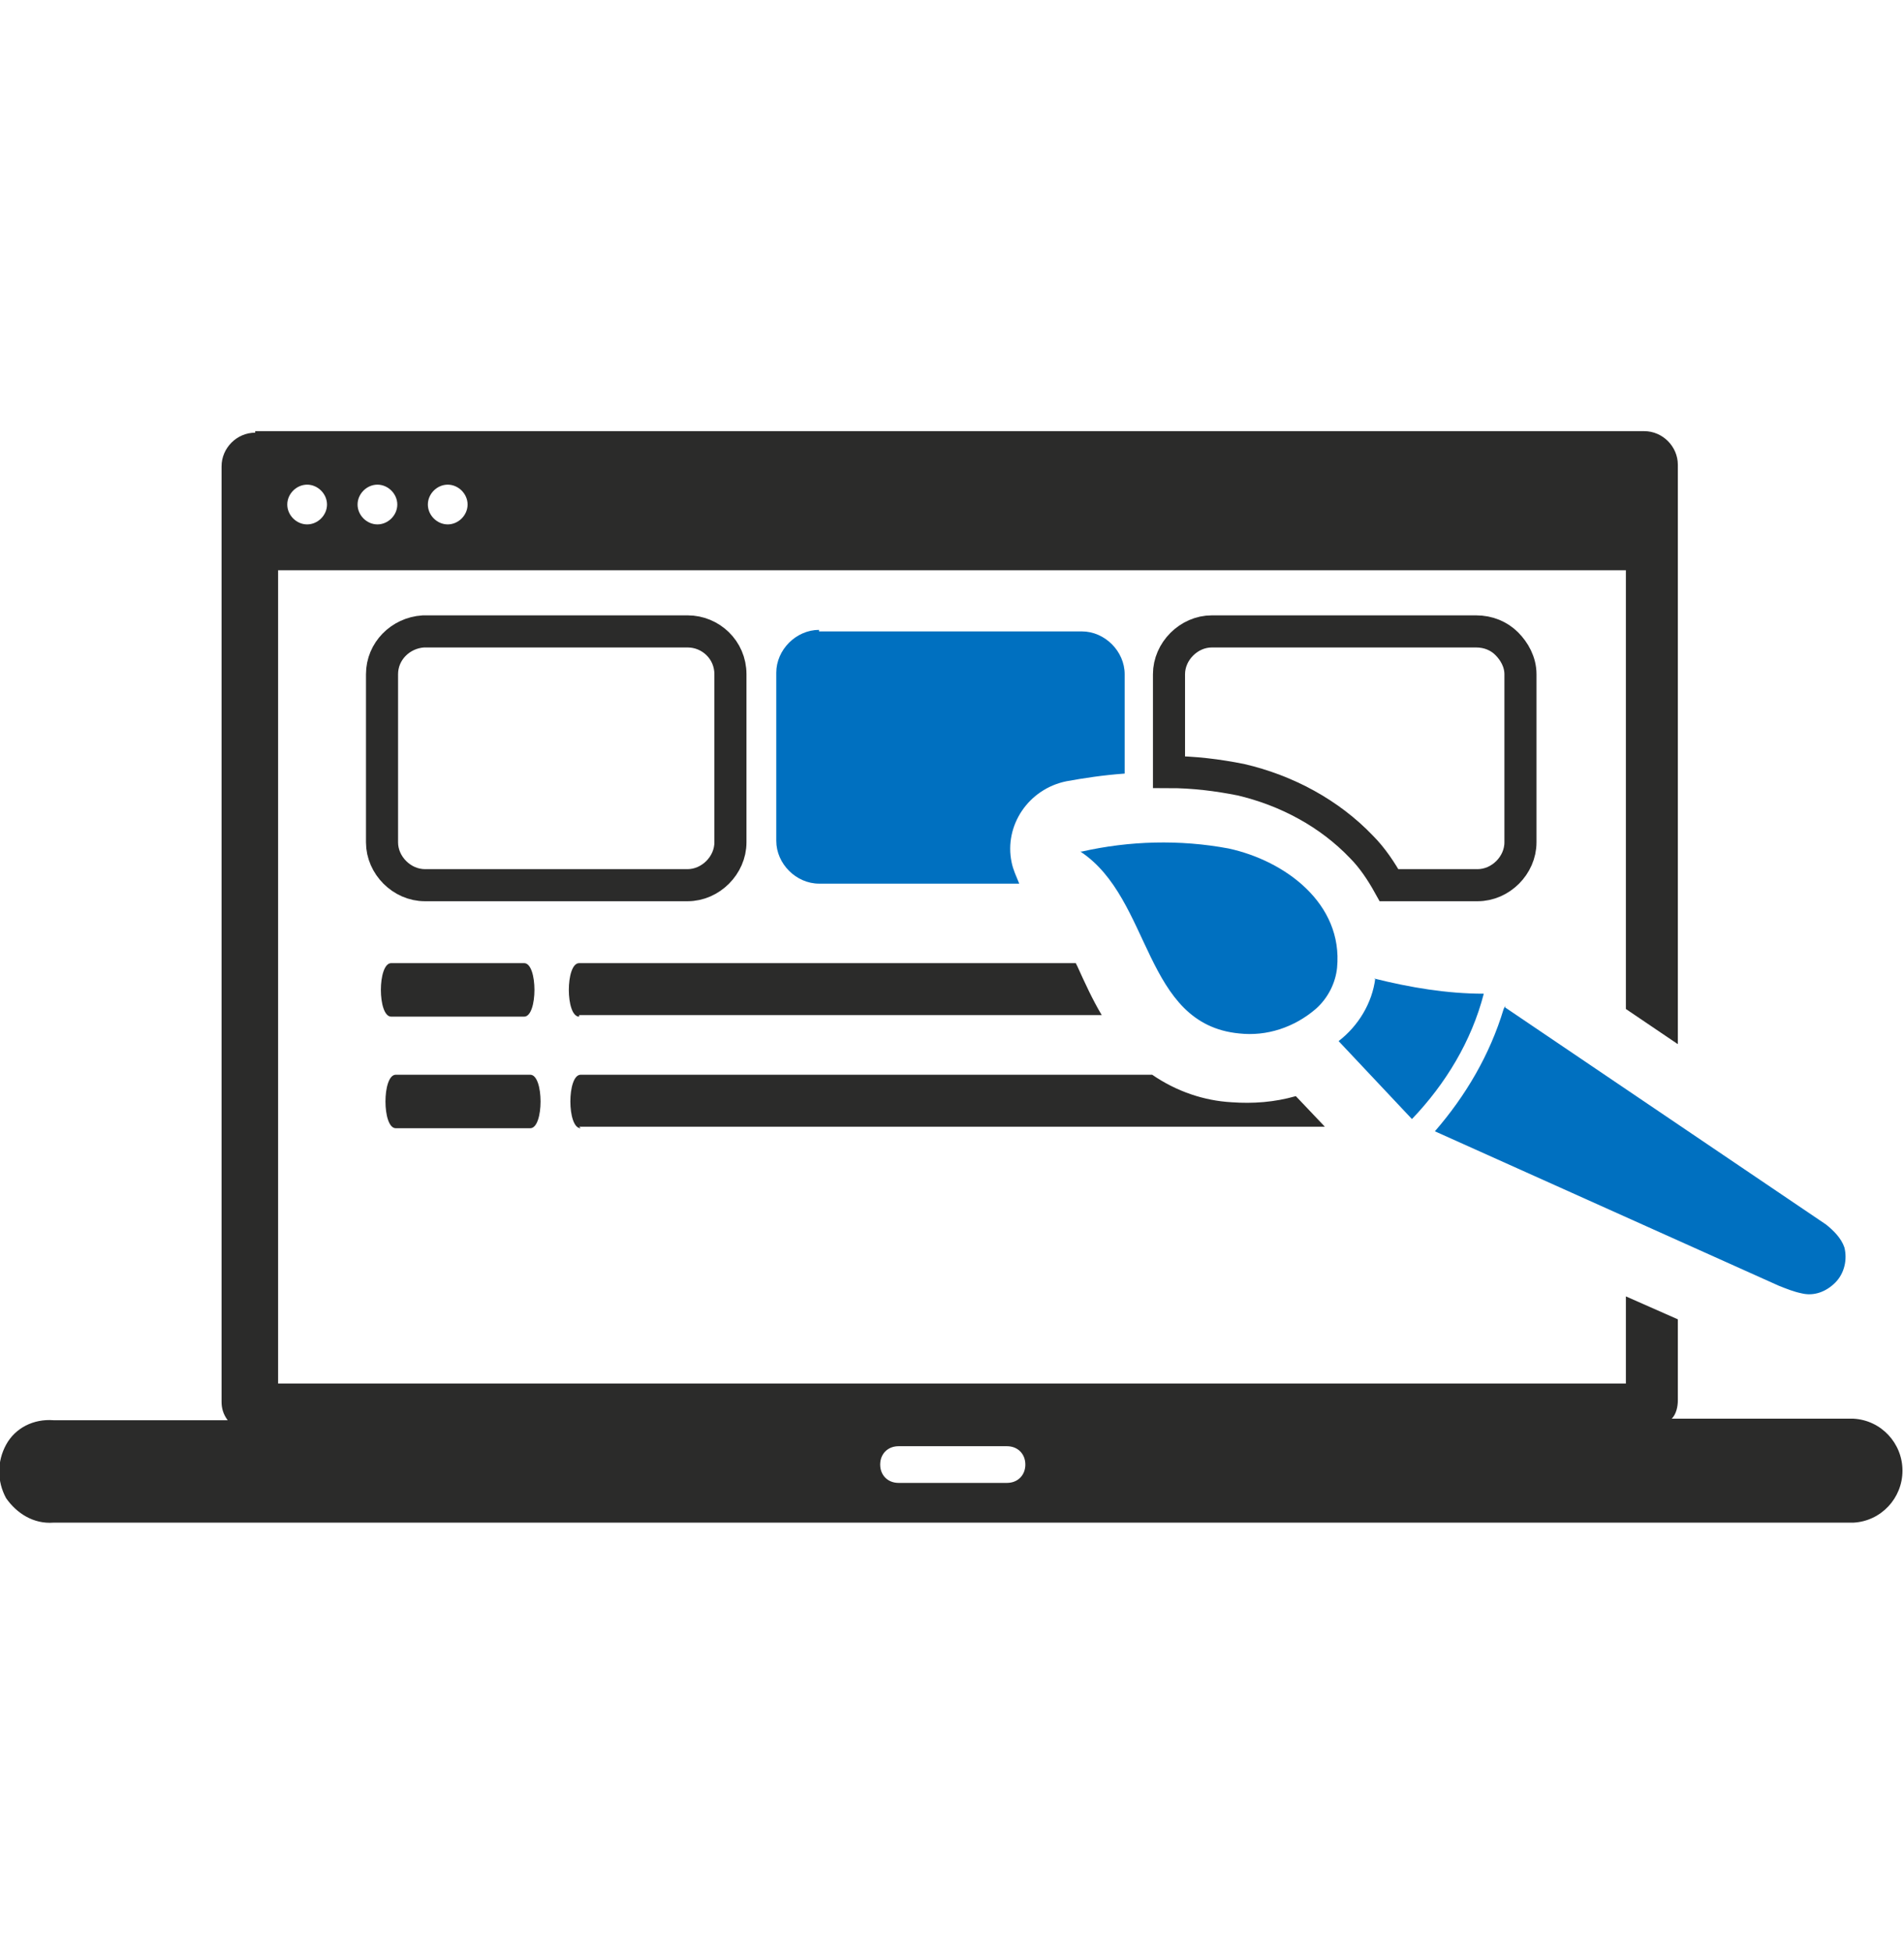
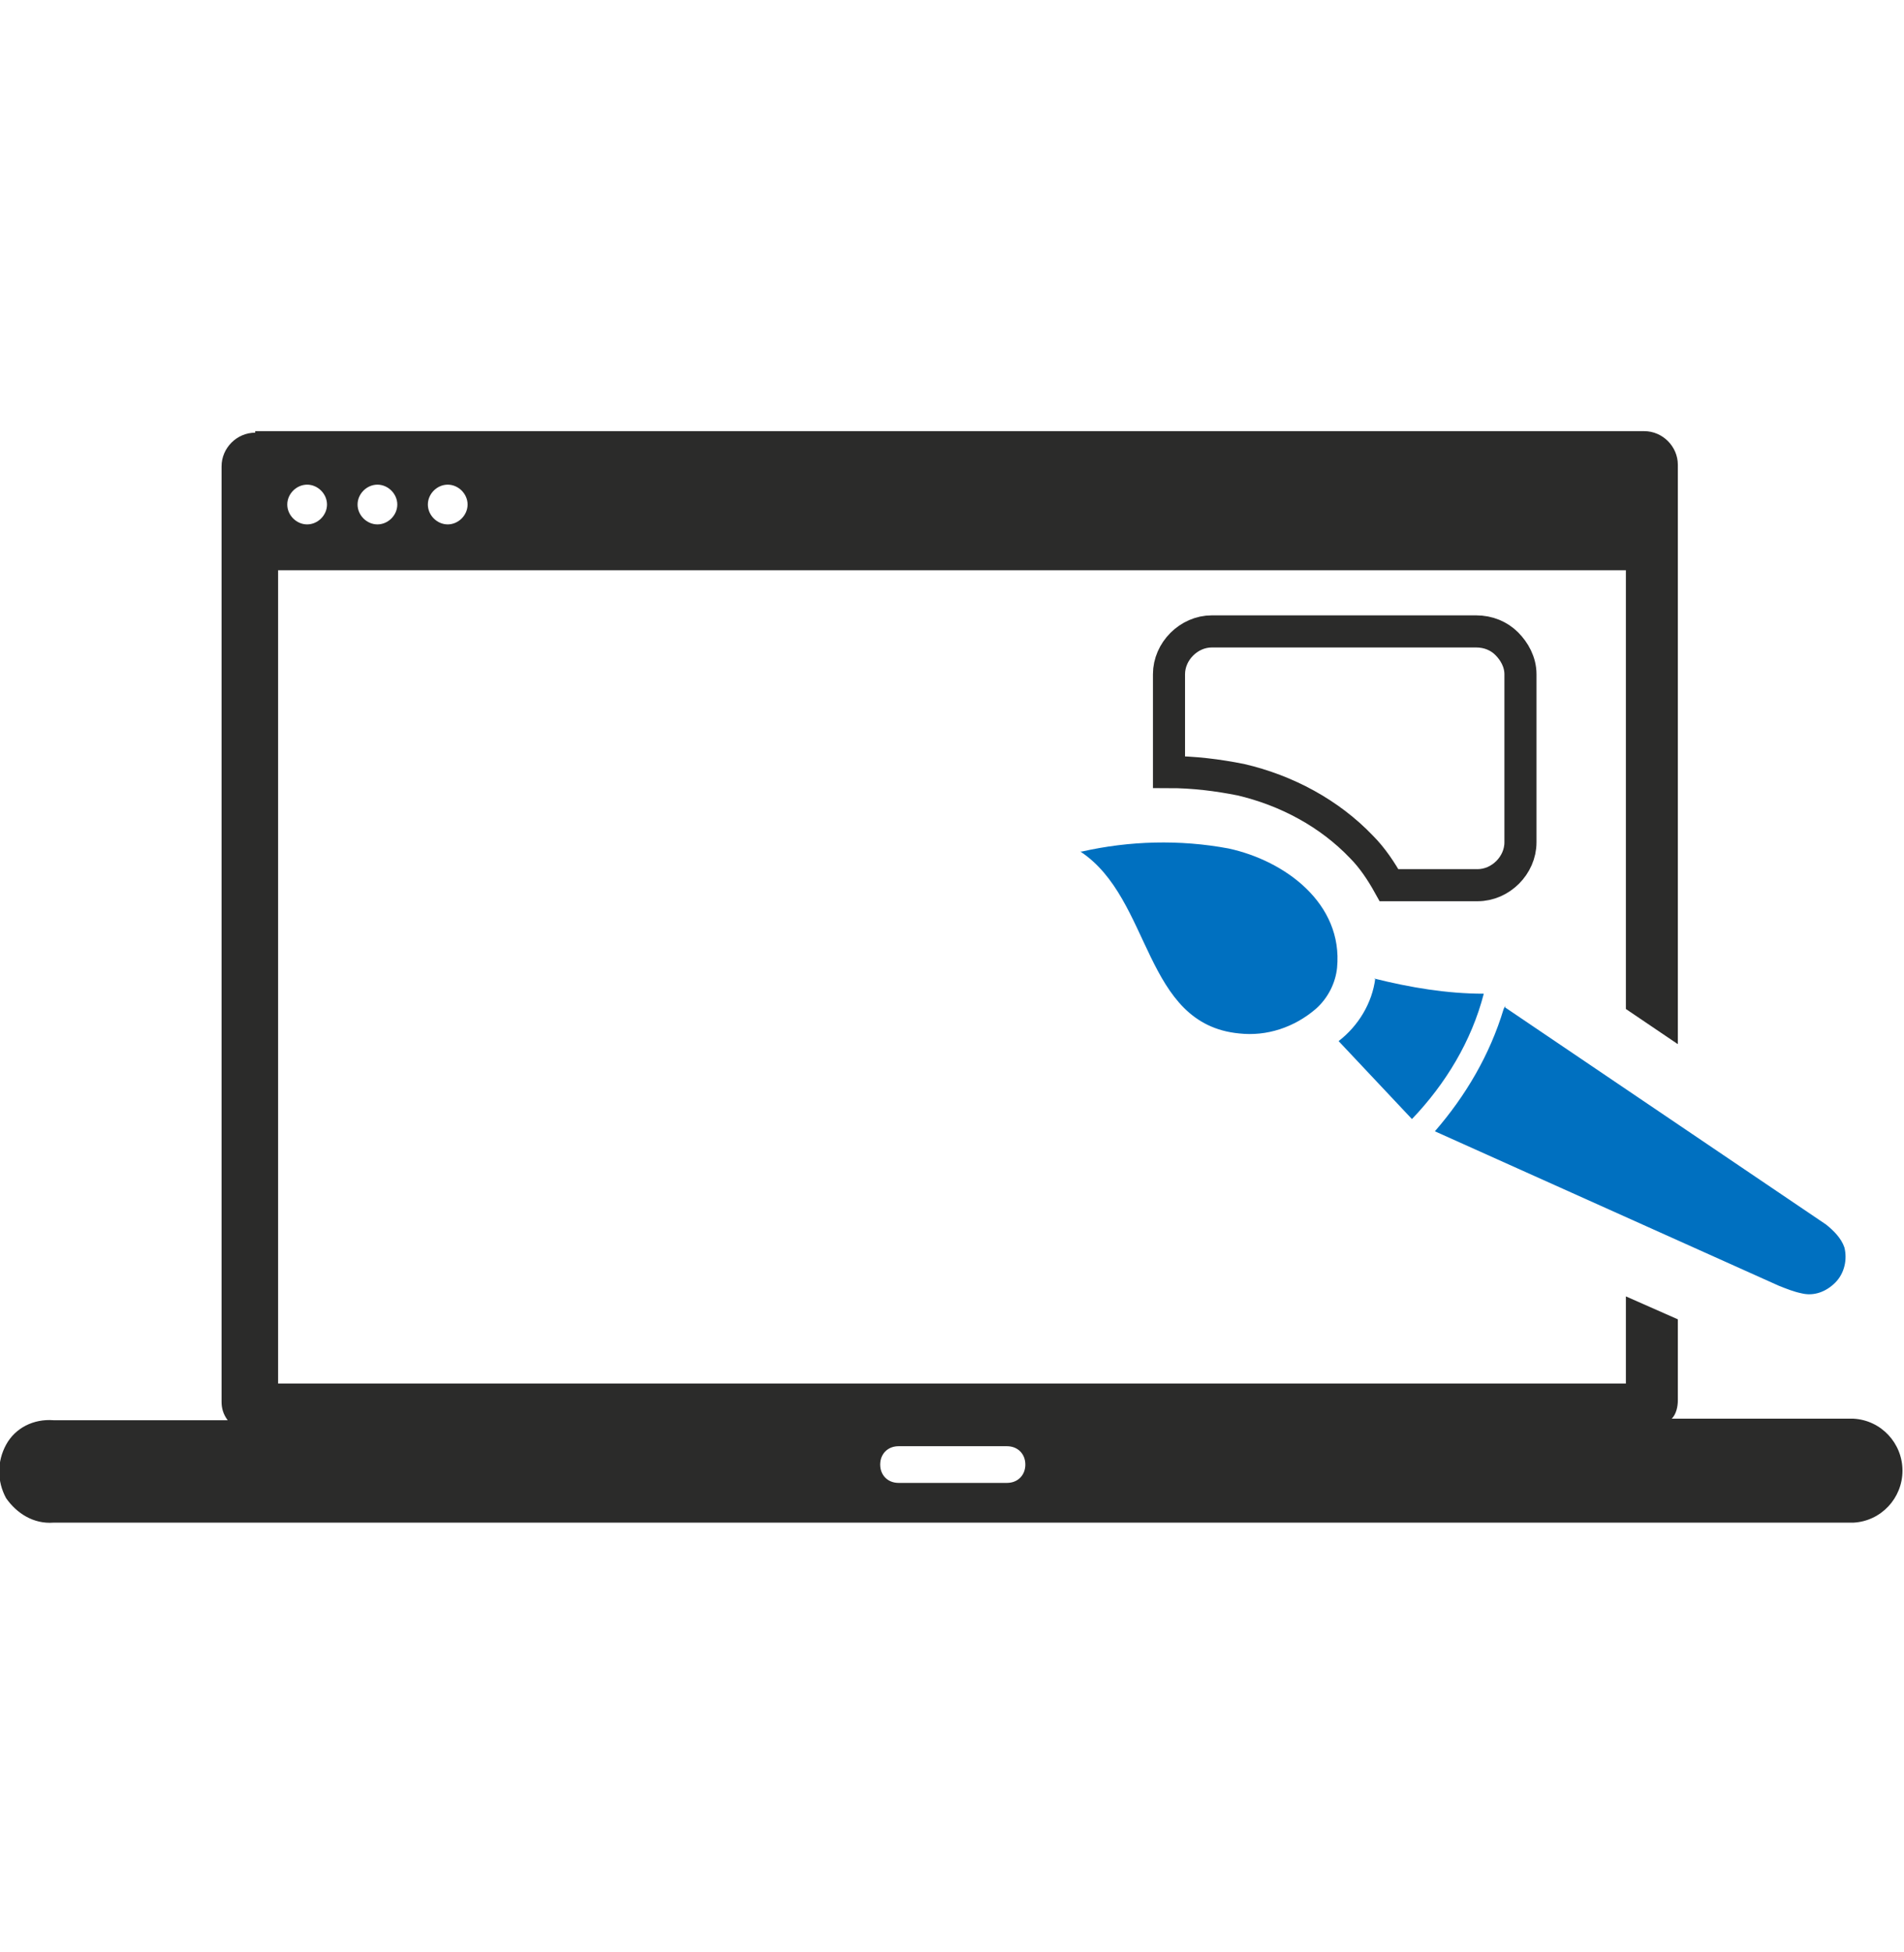
<svg xmlns="http://www.w3.org/2000/svg" viewBox="0 0 12.46 12.77" style="shape-rendering:geometricPrecision; text-rendering:geometricPrecision; image-rendering:optimizeQuality; fill-rule:evenodd; clip-rule:evenodd" version="1.0" height="4.233mm" width="4.13mm" xml:space="preserve">
  <defs>
    <style type="text/css">
   
    .str0 {stroke:#2B2B2A;stroke-width:0.21;stroke-miterlimit:10}
    .fil0 {fill:none}
    .fil1 {fill:#2B2B2A}
    .fil2 {fill:#0070C0}
   
  </style>
  </defs>
  <g id="Layer_x0020_1">
    <rect height="12.77" width="12.46" y="-0" x="0" class="fil0" />
    <path d="M1.67 2.82l9.09 0c0.12,0 0.22,0.1 0.22,0.22l0 3.79 -0.34 -0.23 0 -2.87 -8.82 0 0 5.32 8.82 0 0 -0.57 0.34 0.15 0 0.53c-0,0.04 -0.01,0.09 -0.04,0.12l1.19 0c0.18,0.01 0.32,0.16 0.32,0.34 0,0.18 -0.14,0.33 -0.32,0.34l-11.78 0c-0.13,0.01 -0.24,-0.06 -0.31,-0.16 -0.06,-0.11 -0.06,-0.24 0,-0.35 0.06,-0.11 0.18,-0.17 0.31,-0.16l1.14 0c-0.03,-0.04 -0.04,-0.08 -0.04,-0.12l0 -6.12c0,-0.12 0.1,-0.22 0.22,-0.22l0 0zm1.26 0.35c0.07,0 0.13,0.06 0.13,0.13 0,0.07 -0.06,0.13 -0.13,0.13 -0.07,0 -0.13,-0.06 -0.13,-0.13 0,-0.07 0.06,-0.13 0.13,-0.13l0 0zm-0.46 0c0.07,0 0.13,0.06 0.13,0.13 0,0.07 -0.06,0.13 -0.13,0.13 -0.07,0 -0.13,-0.06 -0.13,-0.13 0,-0.07 0.06,-0.13 0.13,-0.13l0 0zm-0.46 0c0.07,0 0.13,0.06 0.13,0.13 0,0.07 -0.06,0.13 -0.13,0.13 -0.07,0 -0.13,-0.06 -0.13,-0.13 0,-0.07 0.06,-0.13 0.13,-0.13l0 0zm3.87 6.29l0.71 0c0.07,0 0.12,0.05 0.12,0.12 0,0.07 -0.05,0.12 -0.12,0.12l-0.71 0c-0.07,0 -0.12,-0.05 -0.12,-0.12l0 0c0,-0.07 0.05,-0.12 0.12,-0.12l0 0z" class="fil1" />
-     <path d="M3.8 7.38c-0.09,0 -0.09,-0.35 0,-0.35l3.74 0c0.16,0.11 0.34,0.17 0.52,0.18 0.14,0.01 0.28,0 0.42,-0.04l0.19 0.2 -4.88 -0zm-1.21 0c-0.09,0 -0.09,-0.35 0,-0.35l0.88 0c0.09,0 0.09,0.35 0,0.35l-0.88 0zm-0.03 -0.73c-0.09,0 -0.09,-0.35 0,-0.35l0.87 0c0.09,0 0.09,0.35 0,0.35l-0.87 0zm1.23 0c-0.09,0 -0.09,-0.35 0,-0.35l3.25 0 0.01 0.02c0.05,0.11 0.1,0.22 0.16,0.32l-3.42 0z" class="fil1" />
    <path d="M7.94 4.13l1.72 0c0.08,-0 0.15,0.03 0.2,0.08 0.05,0.05 0.09,0.12 0.09,0.2l0 1.1c-0,0.15 -0.13,0.28 -0.28,0.28l-0.58 0c-0.05,-0.09 -0.11,-0.18 -0.18,-0.25 -0.21,-0.22 -0.49,-0.37 -0.79,-0.44 -0.15,-0.03 -0.31,-0.05 -0.47,-0.05l0 -0.64c0,-0.15 0.13,-0.28 0.28,-0.28l0 0z" class="fil0 str0" />
-     <path d="M5.36 4.13l1.72 0c0.15,0 0.28,0.13 0.28,0.28l0 0.65c-0.14,0.01 -0.27,0.03 -0.38,0.05 -0.25,0.05 -0.41,0.29 -0.36,0.53 0.01,0.05 0.03,0.09 0.05,0.14l-1.31 0c-0.15,-0 -0.28,-0.13 -0.28,-0.28l0 -1.1c0,-0.15 0.13,-0.28 0.28,-0.28z" class="fil2" />
-     <path d="M2.78 4.13l1.72 0c0.15,-0 0.28,0.12 0.28,0.28l0 1.1c-0,0.15 -0.13,0.28 -0.28,0.28l-1.72 0c-0.15,-0 -0.28,-0.13 -0.28,-0.28l0 -1.1c0,-0.15 0.12,-0.27 0.27,-0.28l0 0z" class="fil0 str0" />
    <path d="M7.07 5.57c0.47,0.31 0.41,1.13 1.04,1.19 0.18,0.02 0.36,-0.04 0.5,-0.16 0.08,-0.07 0.13,-0.17 0.14,-0.27 0.04,-0.42 -0.34,-0.7 -0.71,-0.78 -0.32,-0.06 -0.65,-0.05 -0.96,0.02l-0.01 0zm1.93 0.83c-0.02,0.16 -0.11,0.31 -0.24,0.41l0.48 0.51c0.22,-0.23 0.39,-0.51 0.47,-0.82 -0.24,-0 -0.48,-0.04 -0.72,-0.1l0 0zm0.84 0.2c-0.09,0.3 -0.25,0.57 -0.45,0.8l2.25 1.01c0.05,0.02 0.1,0.04 0.15,0.05 0.08,0.02 0.16,-0.01 0.22,-0.07 0.06,-0.06 0.08,-0.15 0.06,-0.23 -0.02,-0.06 -0.07,-0.11 -0.12,-0.15l-2.1 -1.42 0 -0.01z" class="fil2" />
  </g>
</svg>